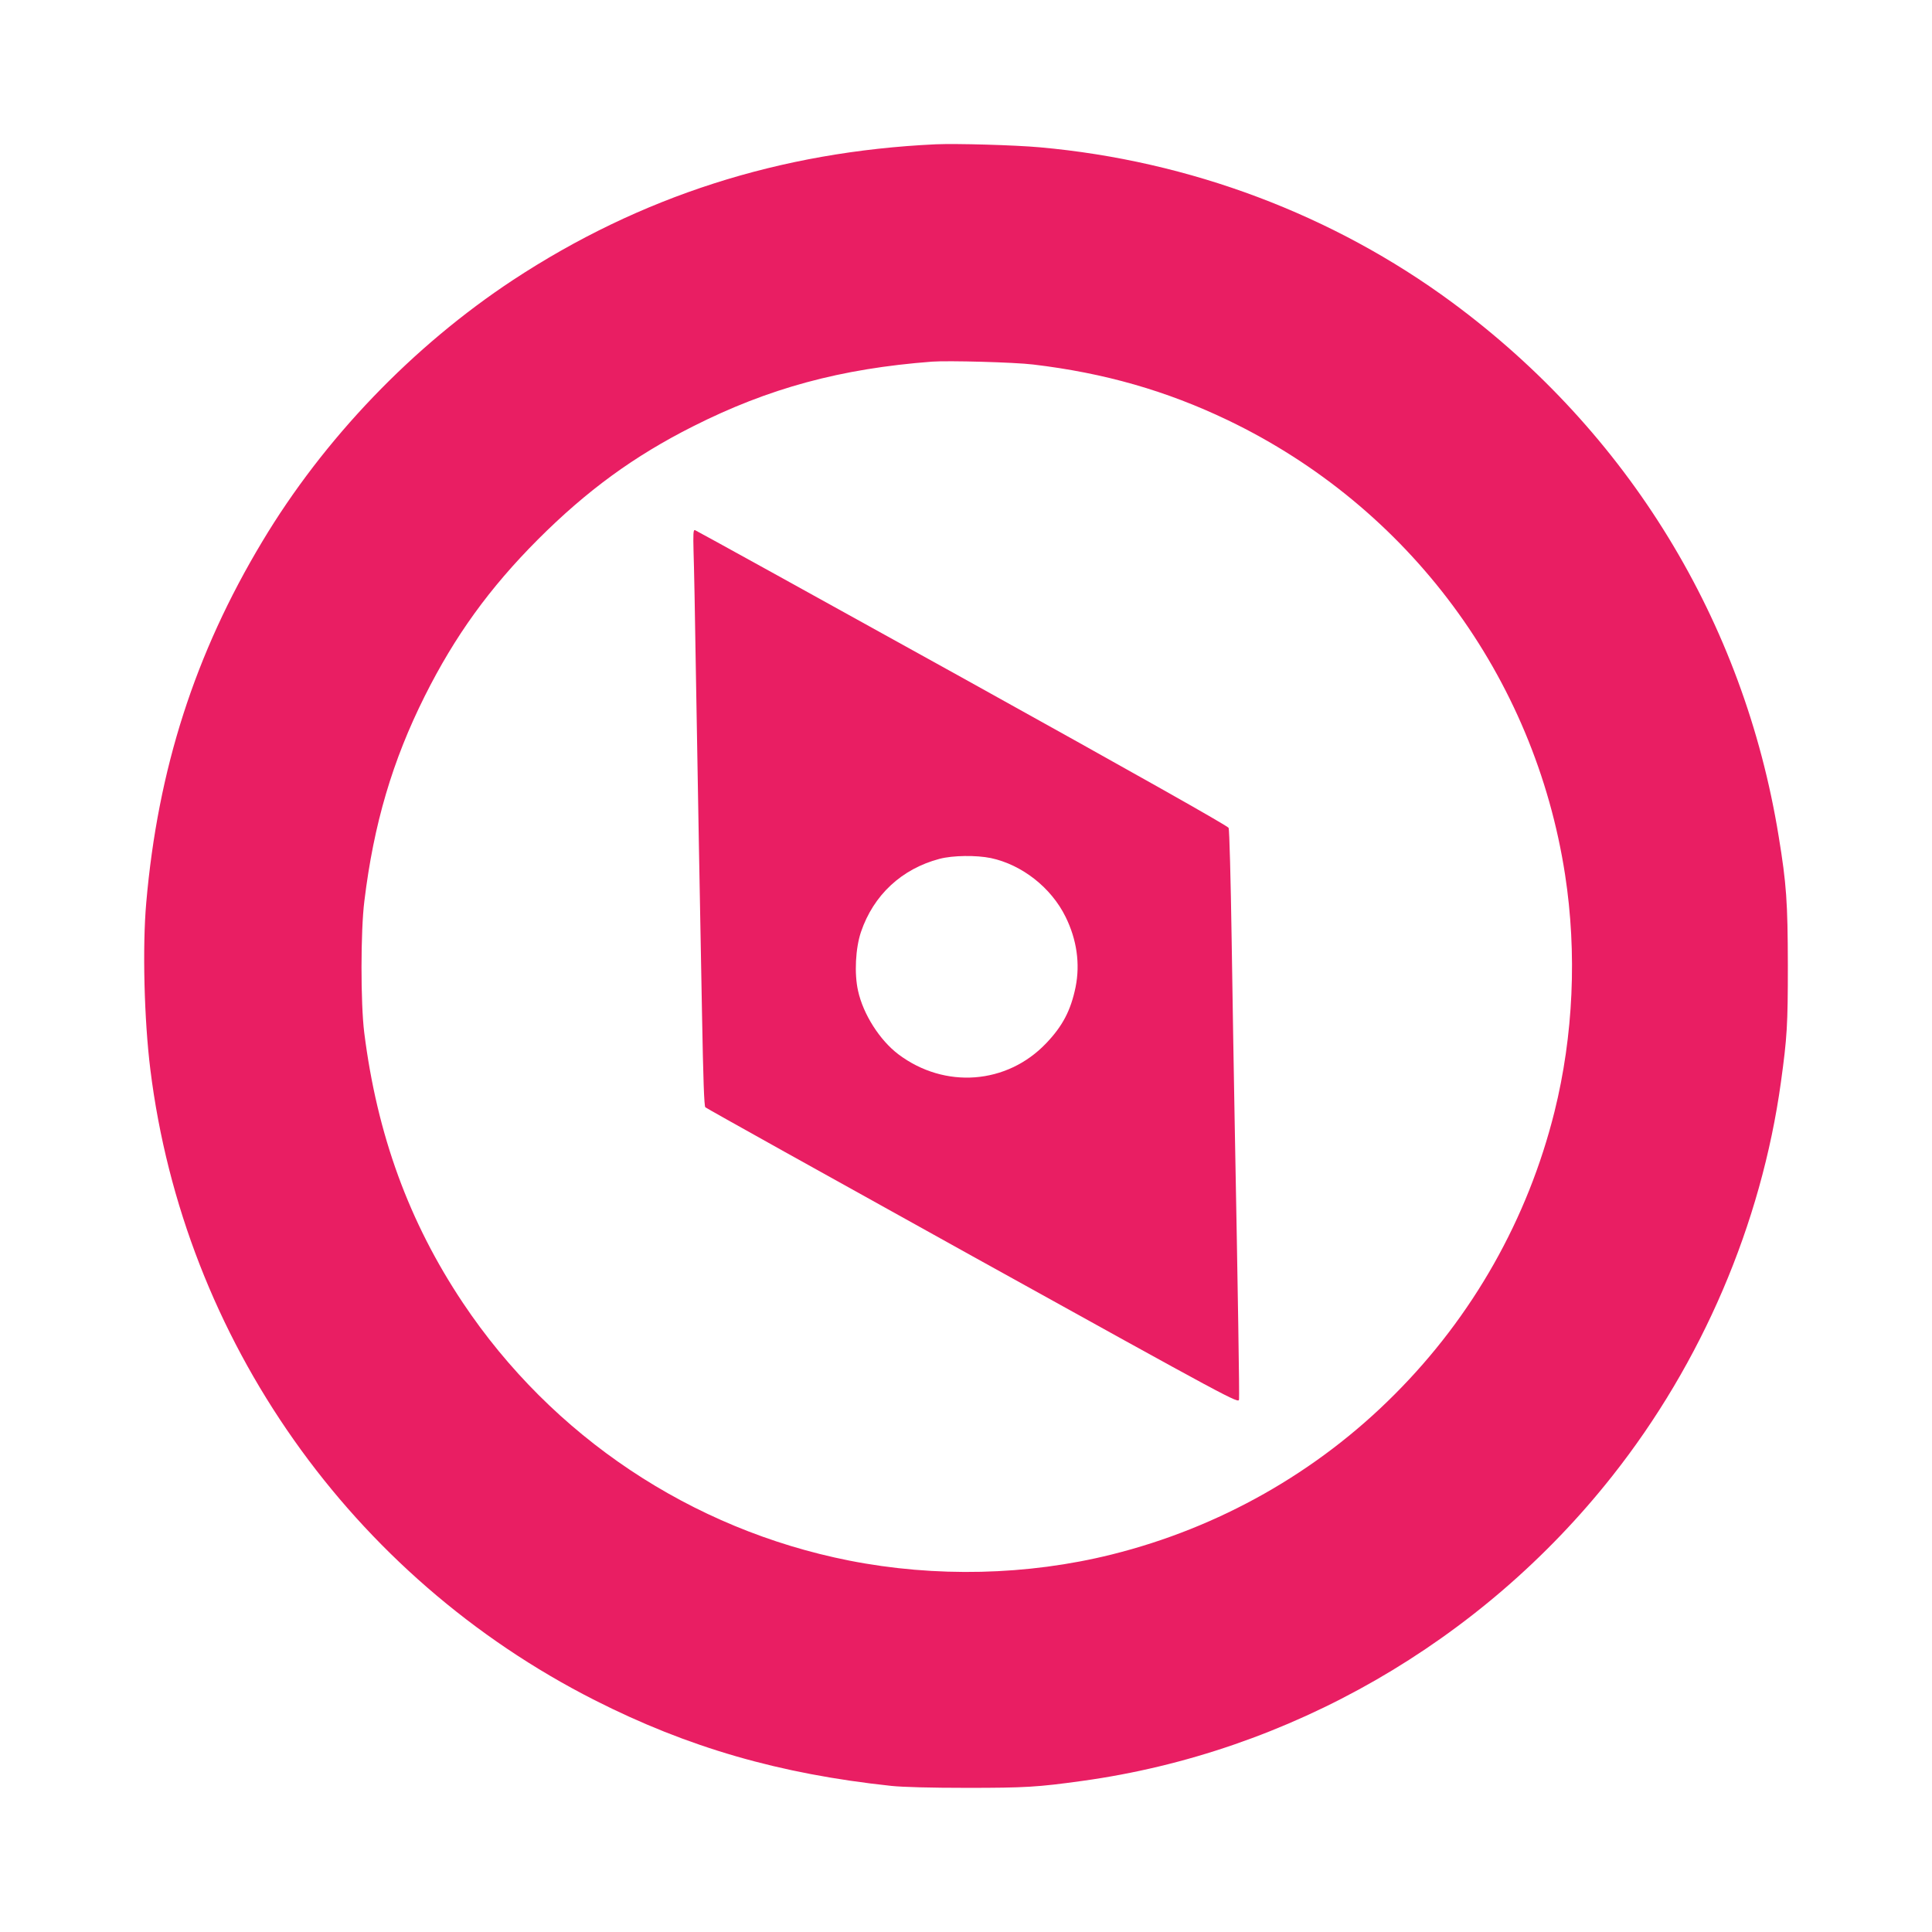
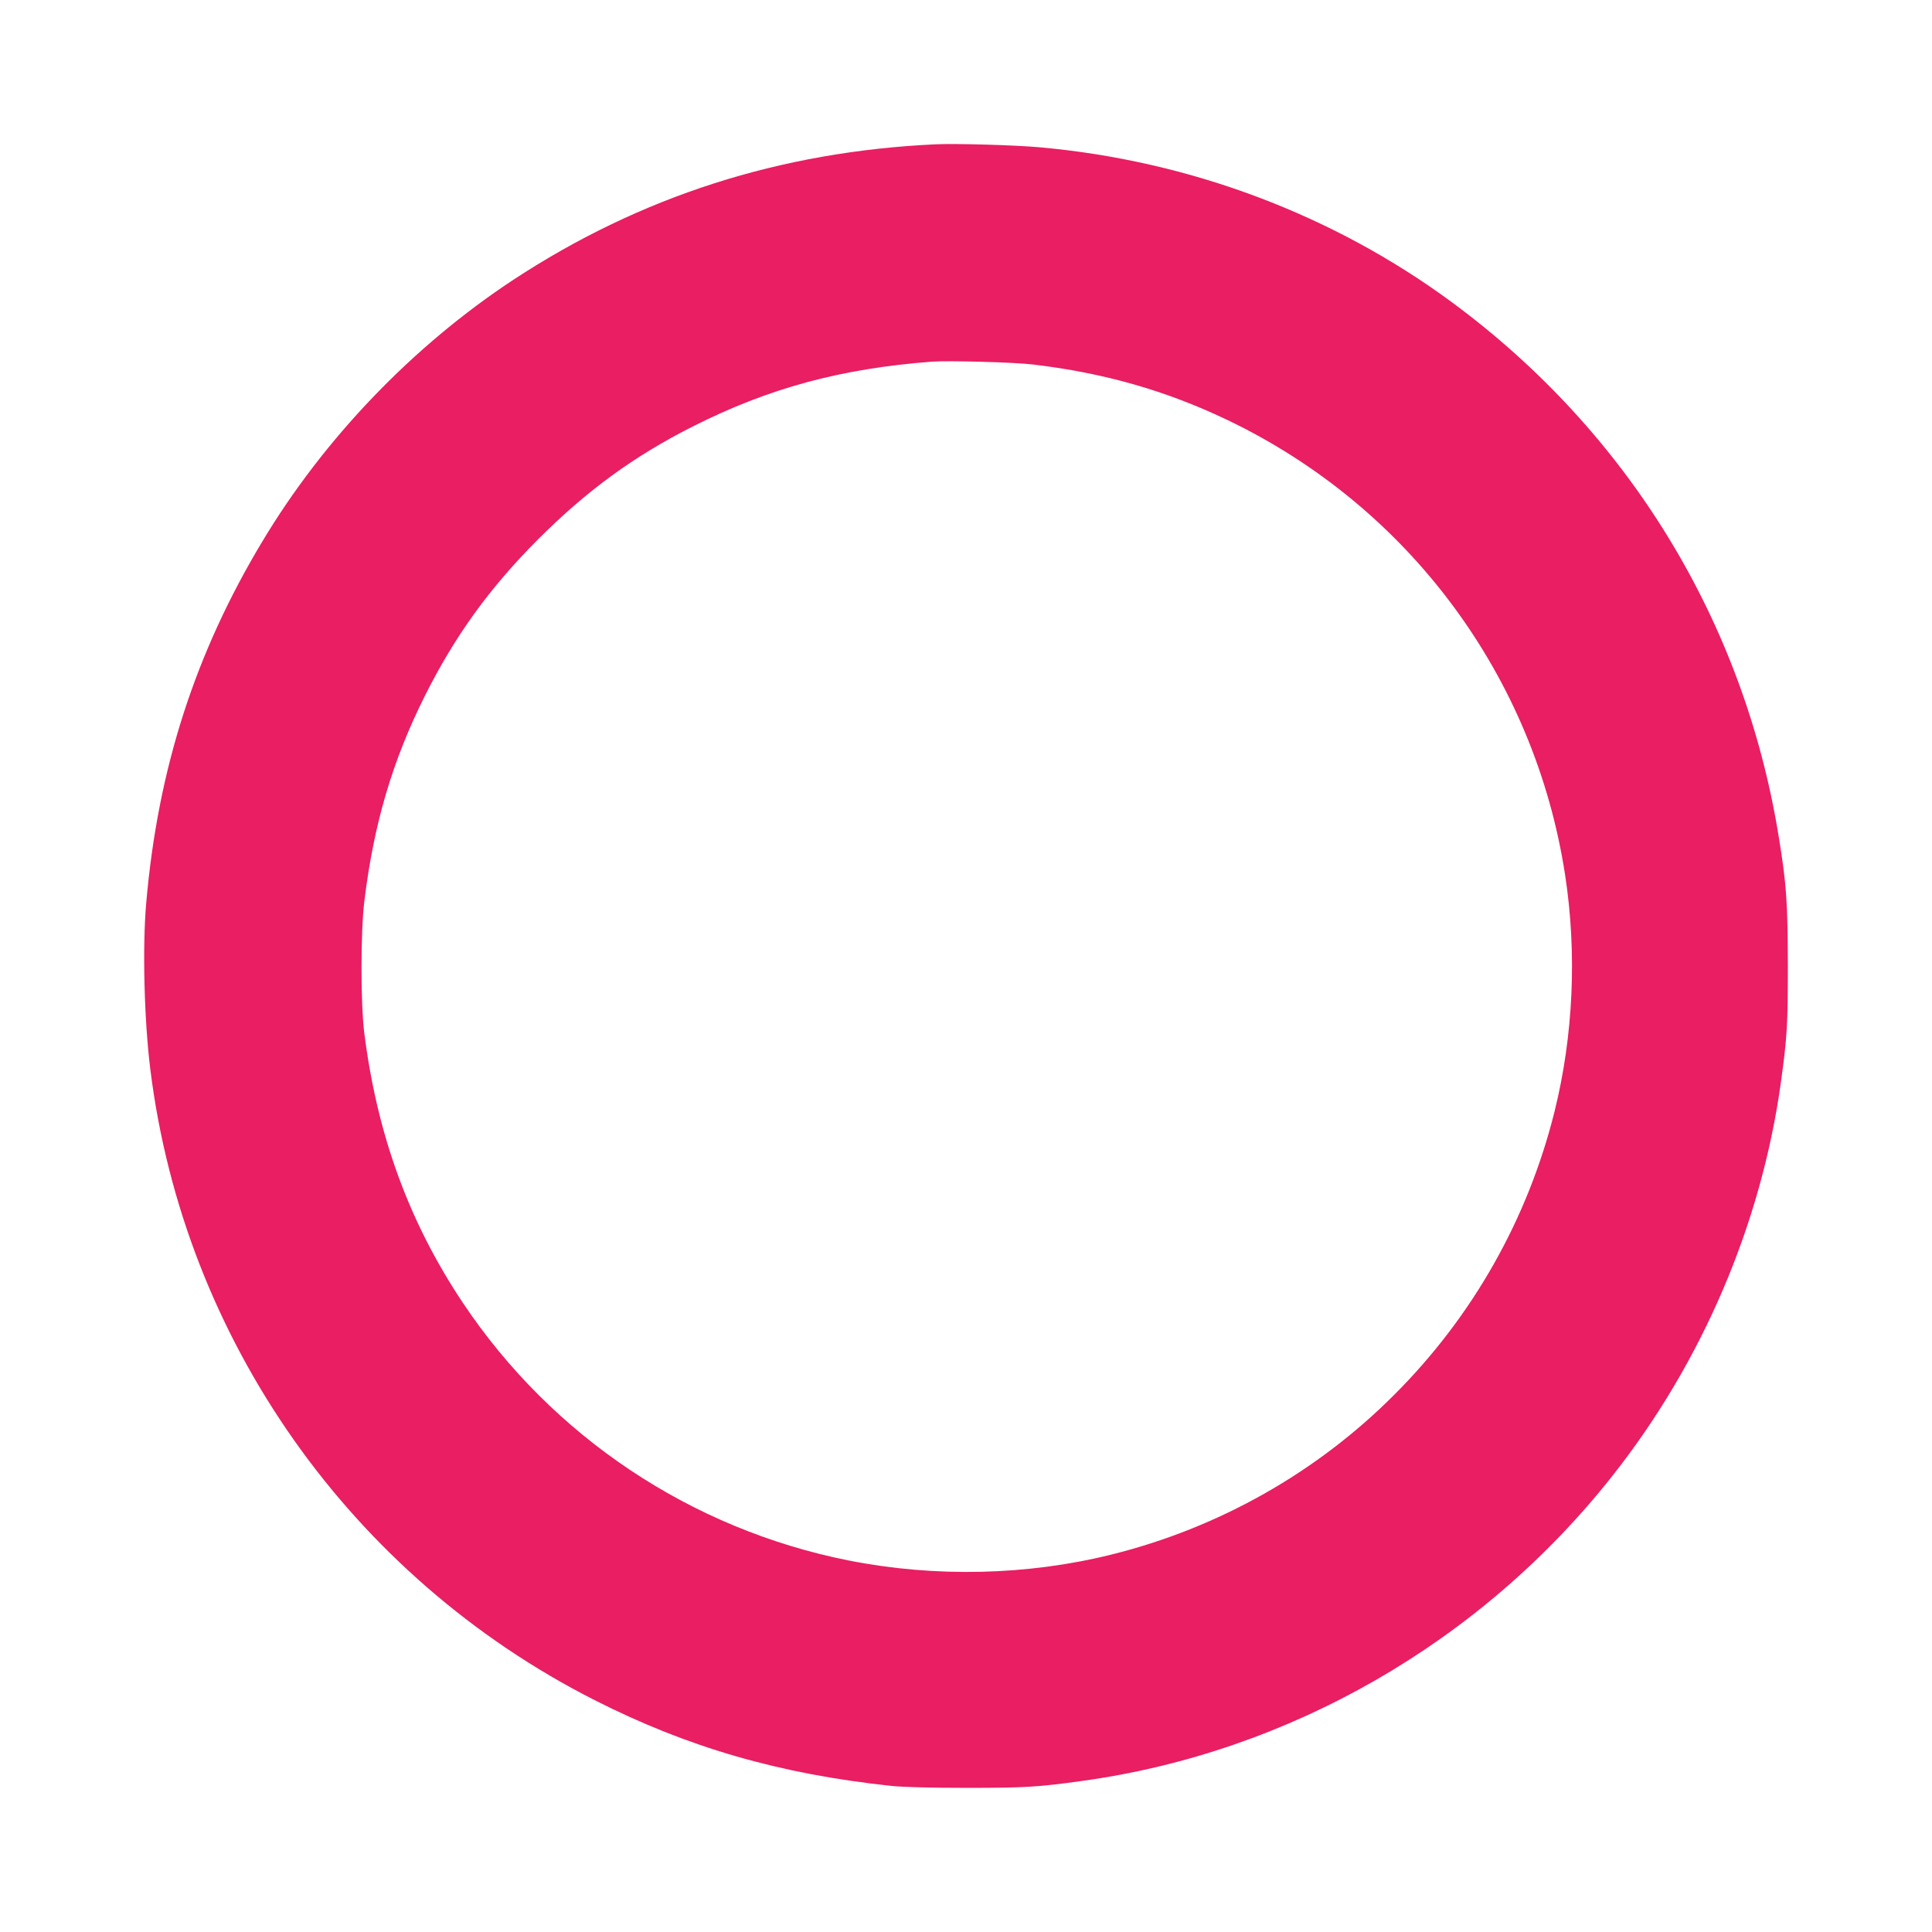
<svg xmlns="http://www.w3.org/2000/svg" version="1.0" width="1280pt" height="1280pt" viewBox="0 0 1280 1280" preserveAspectRatio="xMidYMid meet">
  <g transform="translate(0,1280) scale(0.1,-0.1)" fill="#e91e63" stroke="none">
    <path d="M6200 11844 c-1032 -48 -1958 -345 -2801 -899 -664 -438 -1253 -1051 -1662 -1734 -445 -741 -691 -1506 -768 -2391 -26 -292 -14 -776 27 -1105 222 -1789 1330 -3361 2944 -4179 617 -313 1224 -489 1965 -568 76 -8 259 -13 500 -13 386 0 470 5 765 46 1372 189 2642 919 3511 2019 595 752 988 1670 1118 2610 41 297 46 378 46 775 -1 418 -9 538 -61 855 -231 1424 -997 2676 -2164 3537 -788 581 -1738 938 -2730 1027 -167 15 -552 26 -690 20z m645 -1459 c472 -56 883 -174 1290 -369 1200 -576 2032 -1699 2234 -3011 80 -519 55 -1067 -70 -1570 -177 -711 -542 -1356 -1060 -1874 -514 -516 -1163 -883 -1874 -1060 -558 -139 -1168 -153 -1740 -40 -1045 207 -1966 821 -2558 1707 -358 536 -569 1115 -654 1792 -24 194 -24 672 1 870 62 511 186 930 400 1358 200 399 428 715 750 1038 324 324 636 552 1027 749 501 253 979 383 1584 429 107 8 547 -4 670 -19z" />
-     <path d="M4595 9143 c3 -81 10 -429 15 -773 6 -344 15 -861 20 -1150 5 -289 15 -799 21 -1135 8 -437 14 -613 22 -621 7 -7 804 -451 1772 -988 1730 -959 1760 -975 1764 -948 3 25 -7 679 -29 1842 -5 267 -14 809 -20 1205 -6 396 -15 729 -20 740 -5 13 -610 354 -1765 995 -967 536 -1764 976 -1771 978 -11 3 -12 -26 -9 -145z m1970 -2028 c206 -44 400 -196 495 -390 74 -150 97 -310 66 -465 -32 -155 -86 -258 -195 -372 -260 -273 -672 -304 -979 -73 -123 93 -233 265 -267 420 -26 114 -17 283 19 390 83 245 270 419 521 485 87 23 243 25 340 5z" />
  </g>
</svg>